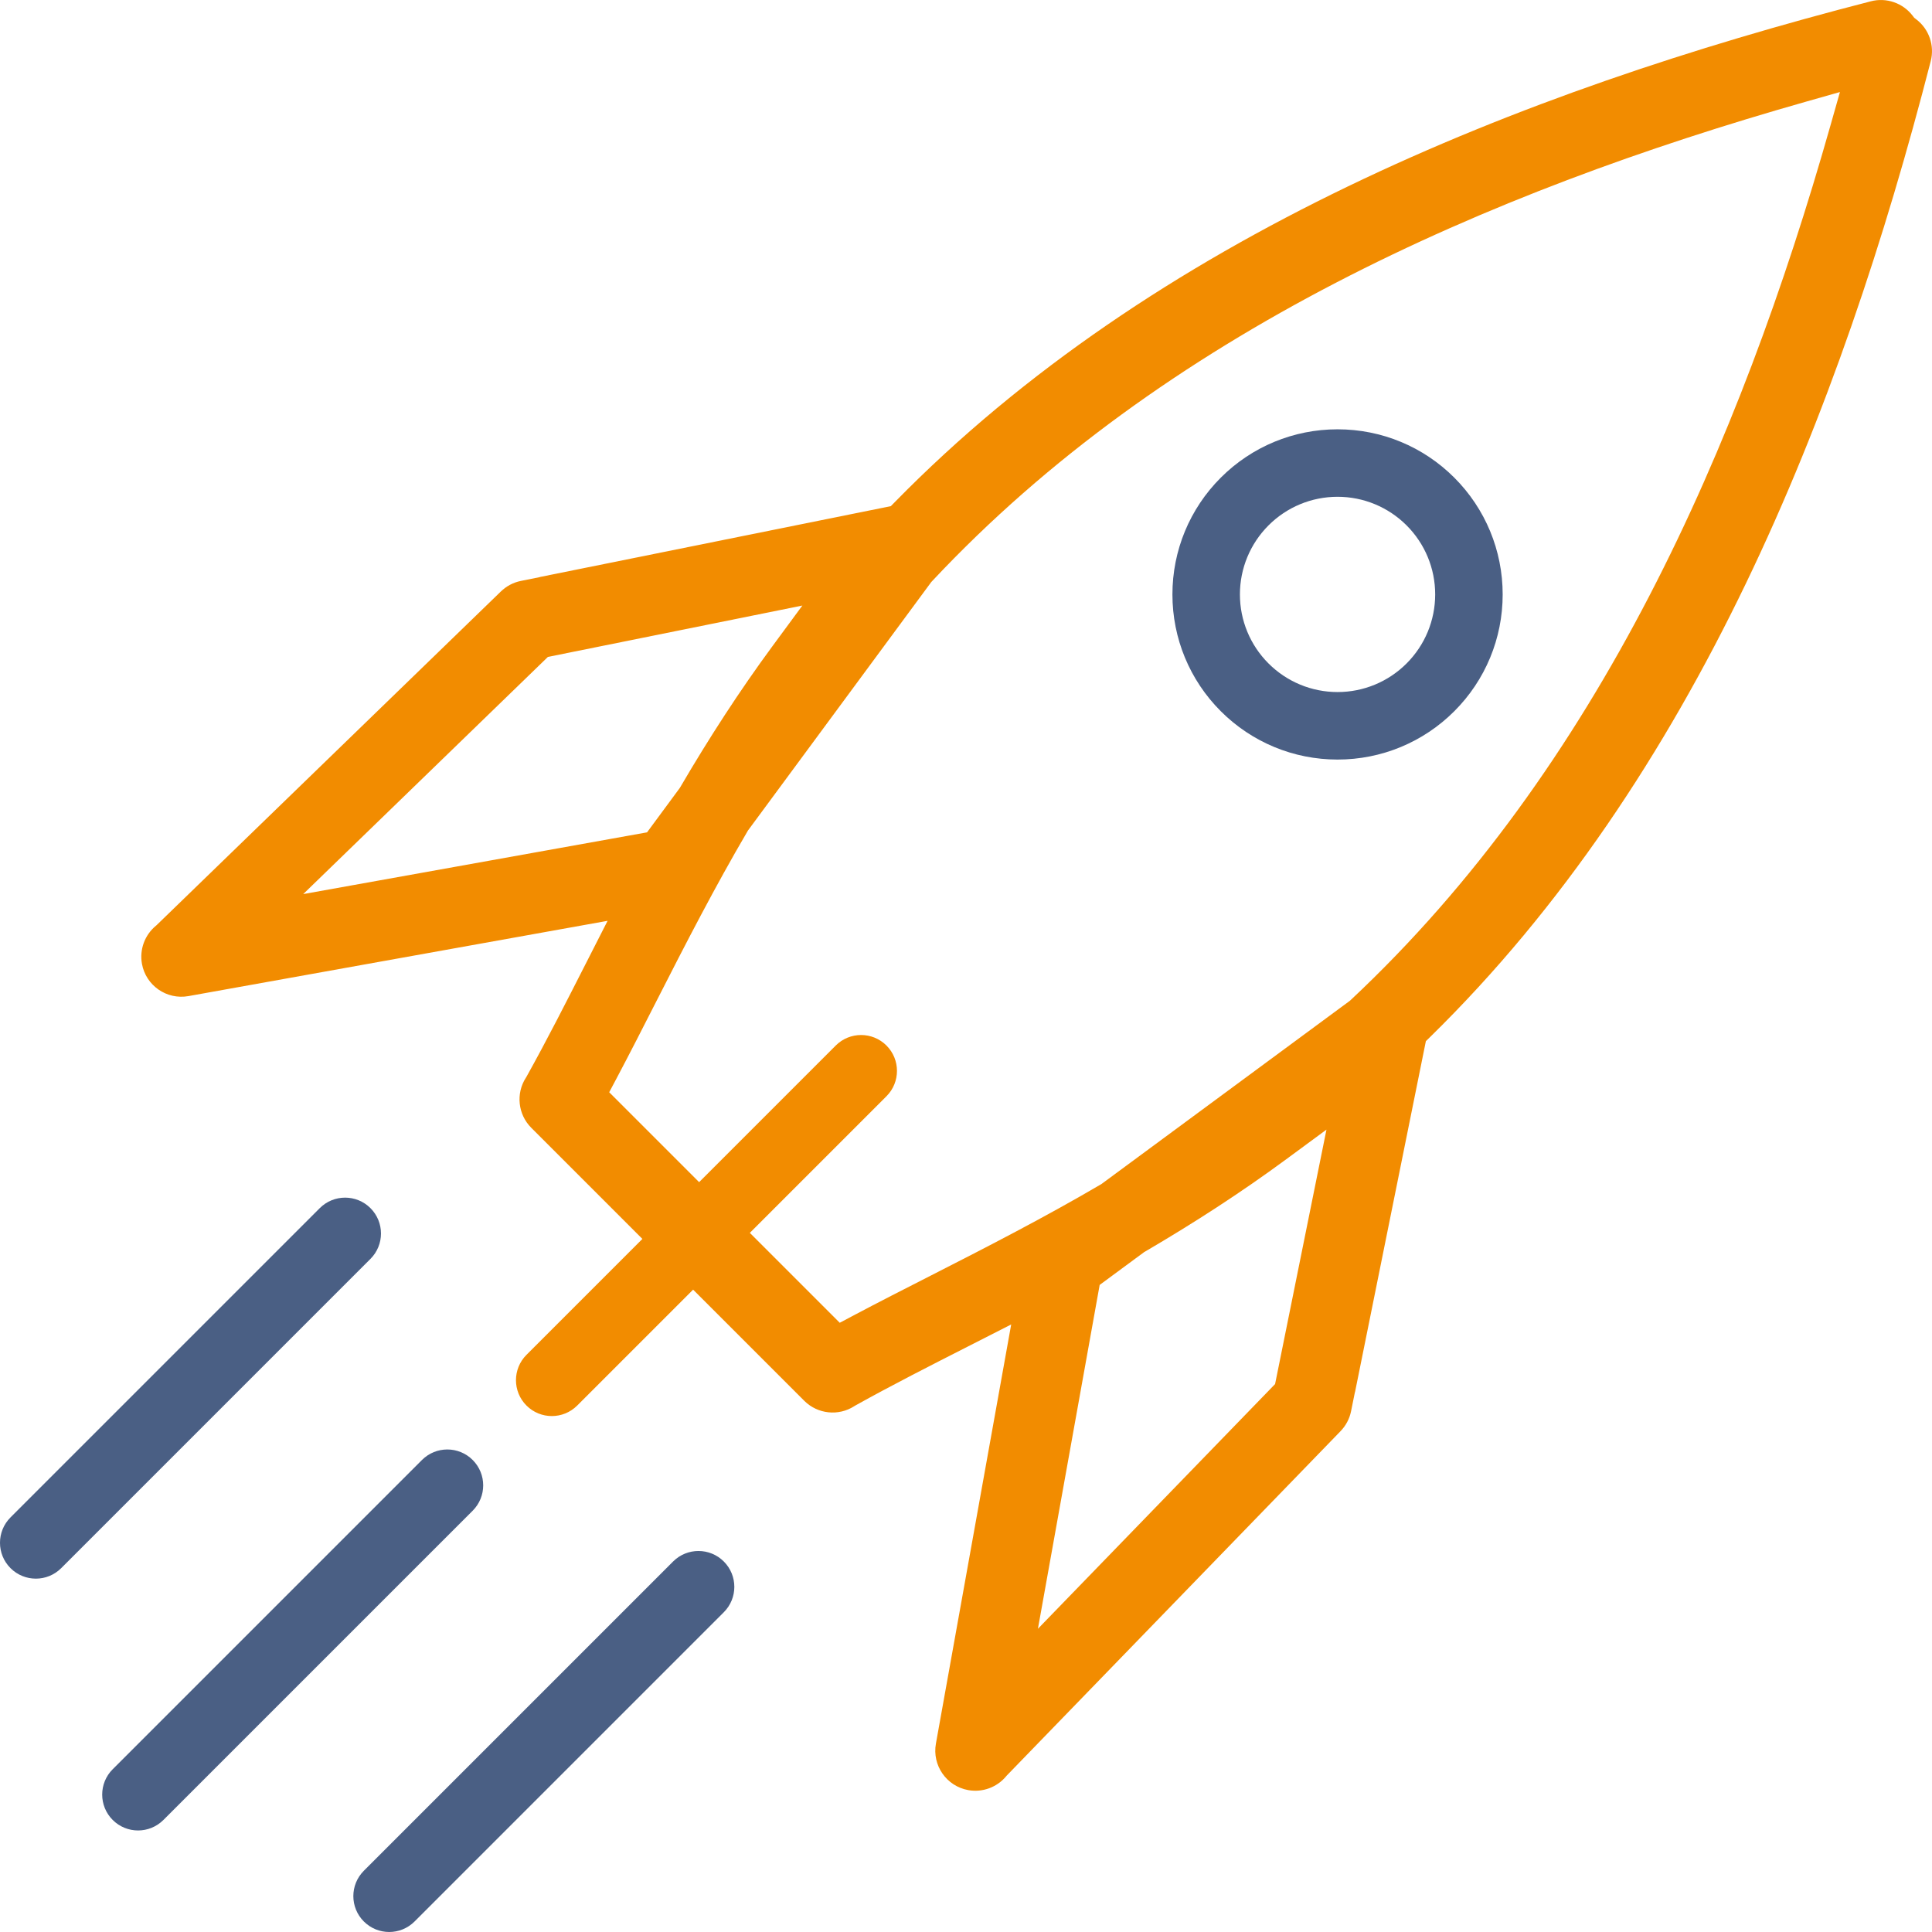
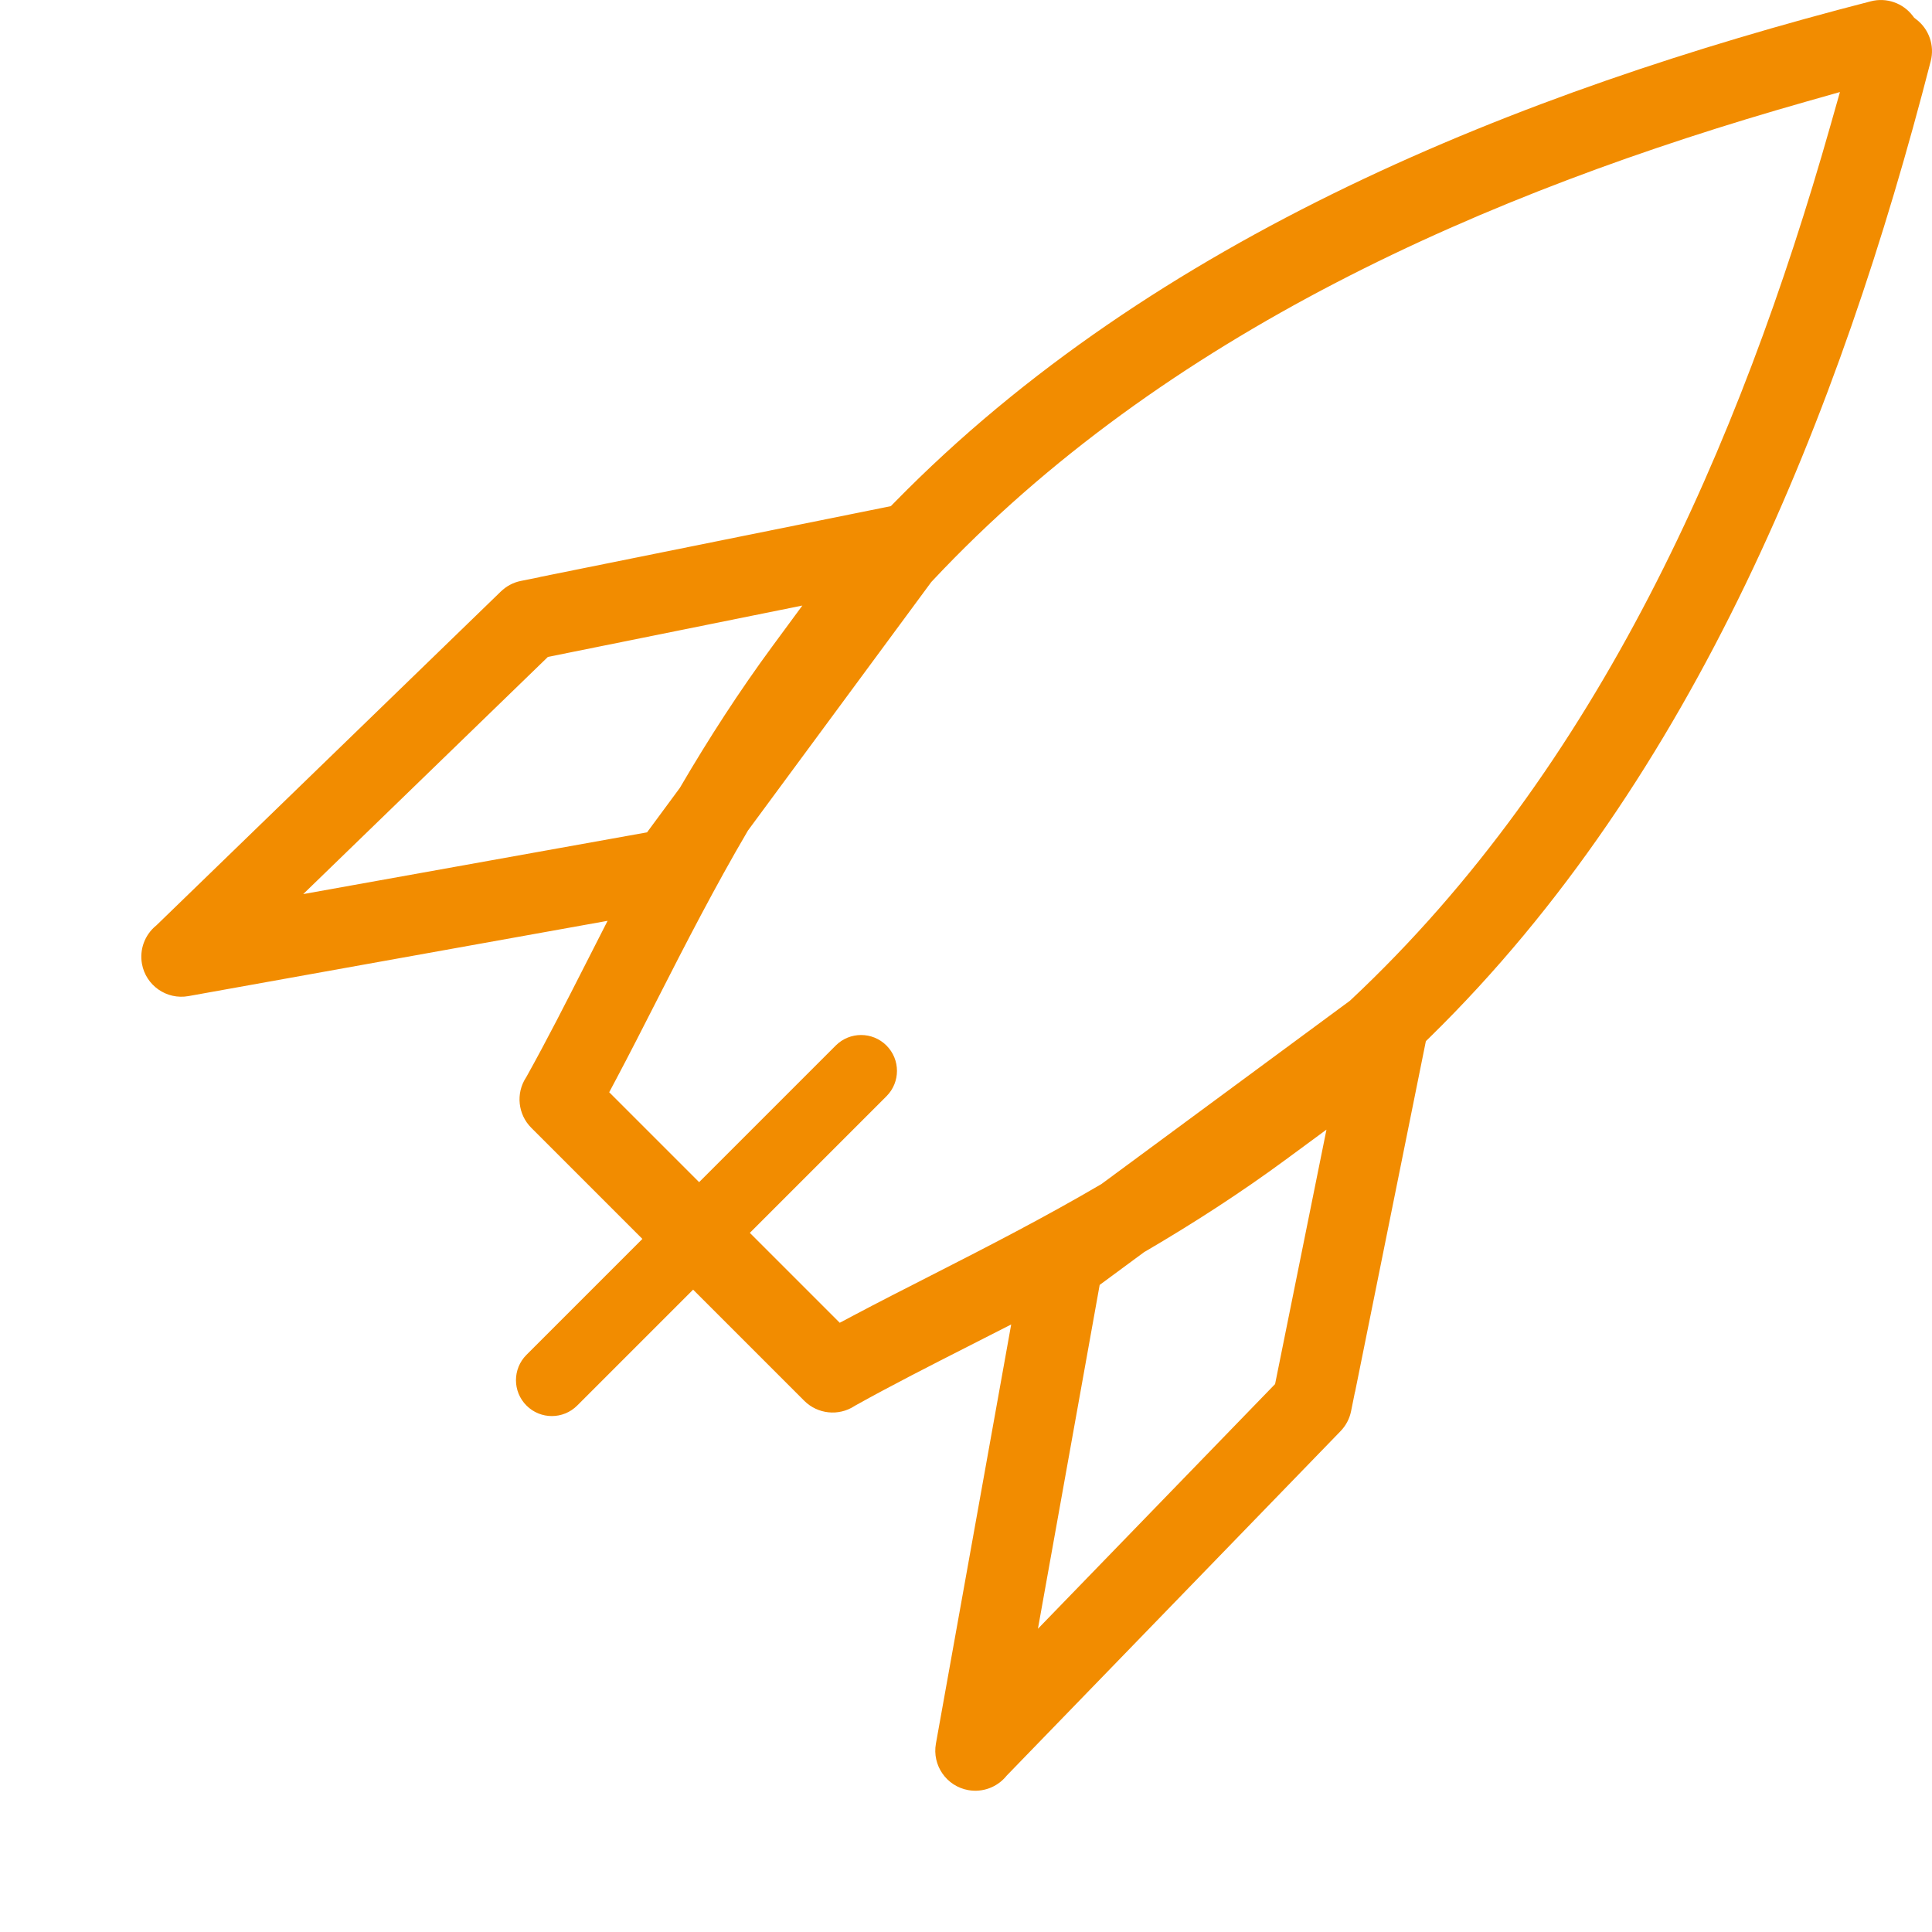
<svg xmlns="http://www.w3.org/2000/svg" xml:space="preserve" width="66.342mm" height="66.342mm" version="1.1" style="shape-rendering:geometricPrecision; text-rendering:geometricPrecision; image-rendering:optimizeQuality; fill-rule:evenodd; clip-rule:evenodd" viewBox="0 0 1324.82 1324.82">
  <defs>
    <style type="text/css">
   
    .fil1 {fill:#4A5F84}
    .fil0 {fill:#F28C00}
   
  </style>
  </defs>
  <g id="Layer342">
    <path id="obj_234" class="fil0" d="M929.19 954.52l48.56 -240.56 2.9 -2.84c181.42,-177.73 281.13,-427.56 343.3,-669.21 2.75,-10.69 -1.17,-21.96 -9.92,-28.64l-1.4 -1.07 -1.07 -1.4c-6.68,-8.74 -17.95,-12.67 -28.64,-9.92 -241.65,62.17 -491.48,161.88 -669.21,343.3l-2.84 2.9 -240.65 48.58 0.01 0.06 -13.15 2.66c-5.19,1.05 -9.88,3.59 -13.68,7.27 -78.58,76.2 -157.19,152.36 -235.79,228.53l-0.37 0.36 -0.39 0.32c-7.61,6.32 -11.27,16.26 -9.52,26.02 2.68,14.93 16.96,24.85 31.89,22.17l287.42 -51.62 -15.27 29.98c-13.11,25.74 -26.2,51.55 -40.26,76.79l-0.22 0.39 -0.24 0.37c-7.04,10.86 -5.51,25.22 3.65,34.39l76.2 76.21 -79.48 79.48c-9.61,9.61 -9.61,25.17 0,34.78 9.61,9.61 25.17,9.61 34.78,0l79.48 -79.48 76.21 76.21c9.16,9.16 23.53,10.69 34.38,3.65l0.37 -0.24 0.39 -0.22c25.23,-14.06 51.05,-27.15 76.79,-40.26l29.98 -15.27 -51.62 287.42c-2.68,14.93 7.23,29.21 22.17,31.89 9.76,1.76 19.71,-1.91 26.02,-9.52l0.32 -0.39 228.88 -236.15c3.68,-3.8 6.22,-8.49 7.27,-13.68l2.68 -13.24 0.05 0.01zm-415.01 -109.11l93.69 -93.69c9.61,-9.61 9.61,-25.17 0,-34.78 -9.61,-9.61 -25.17,-9.61 -34.78,0l-93.69 93.69 -61.65 -61.65 4.58 -8.63c9.51,-17.92 18.71,-36 27.92,-54.08 19.96,-39.19 40.01,-78.18 62.28,-116.14l0.35 -0.6 125.71 -170.41 0.53 -0.57c158.88,-169.62 379.76,-266.54 599.79,-328.98l22.78 -6.46 -6.46 22.78c-62.44,220.03 -159.36,440.92 -328.98,599.8l-0.57 0.53 -170.41 125.71 -0.6 0.35c-37.96,22.27 -76.95,42.32 -116.14,62.28 -18.07,9.21 -36.16,18.41 -54.08,27.91l-8.62 4.58 -61.65 -61.65zm-138.46 -394.95l174.48 -35.22 -20.29 27.55c-22.9,31.09 -43.83,63.49 -63.33,96.82l-0.35 0.61 -22.53 30.54 -235.78 42.34 31.09 -30.14c44.64,-43.27 89.28,-86.53 133.92,-129.8l2.78 -2.7zm409.5 407.77c33.33,-19.49 65.72,-40.42 96.82,-63.33l27.55 -20.29 -35.23 174.48 -162.63 167.8 42.34 -235.79 30.54 -22.53 0.61 -0.36z" />
-     <path id="obj_343" class="fil1" d="M249.5 1282.83c-9.61,9.61 -9.61,25.17 0,34.78 9.61,9.61 25.17,9.61 34.78,0l212.06 -212.07c9.61,-9.61 9.61,-25.17 0,-34.78 -9.61,-9.61 -25.17,-9.61 -34.78,0l-212.06 212.06zm747.76 -955.28c-21.32,-21.32 -49.93,-33.16 -80.07,-33.16 -30.14,0 -58.75,11.84 -80.07,33.16 -21.32,21.32 -33.16,49.93 -33.16,80.07 0,30.14 11.84,58.75 33.16,80.07 21.32,21.32 49.93,33.16 80.07,33.16 30.14,0 58.75,-11.85 80.07,-33.16 21.32,-21.32 33.16,-49.93 33.16,-80.07 0,-30.14 -11.85,-58.75 -33.16,-80.07zm-80.07 13.11c17.8,0 34.75,7.03 47.34,19.61 12.59,12.59 19.61,29.54 19.61,47.34 0,17.8 -7.03,34.75 -19.61,47.34 -12.59,12.59 -29.54,19.61 -47.34,19.61 -17.8,0 -34.75,-7.03 -47.34,-19.61 -12.59,-12.59 -19.61,-29.54 -19.61,-47.34 0,-17.8 7.03,-34.75 19.61,-47.34 12.59,-12.59 29.54,-19.61 47.34,-19.61zm-909.99 699.87c-9.61,9.61 -9.61,25.17 0,34.78 9.61,9.61 25.17,9.61 34.78,0l212.06 -212.07c9.61,-9.61 9.61,-25.17 0,-34.78 -9.61,-9.61 -25.17,-9.61 -34.78,0l-212.06 212.06zm70.08 172.68c-9.61,9.61 -9.61,25.17 0,34.78 9.61,9.61 25.17,9.61 34.78,0l212.07 -212.06c9.61,-9.61 9.61,-25.17 0,-34.78 -9.61,-9.61 -25.17,-9.61 -34.78,0l-212.07 212.07z" />
  </g>
</svg>